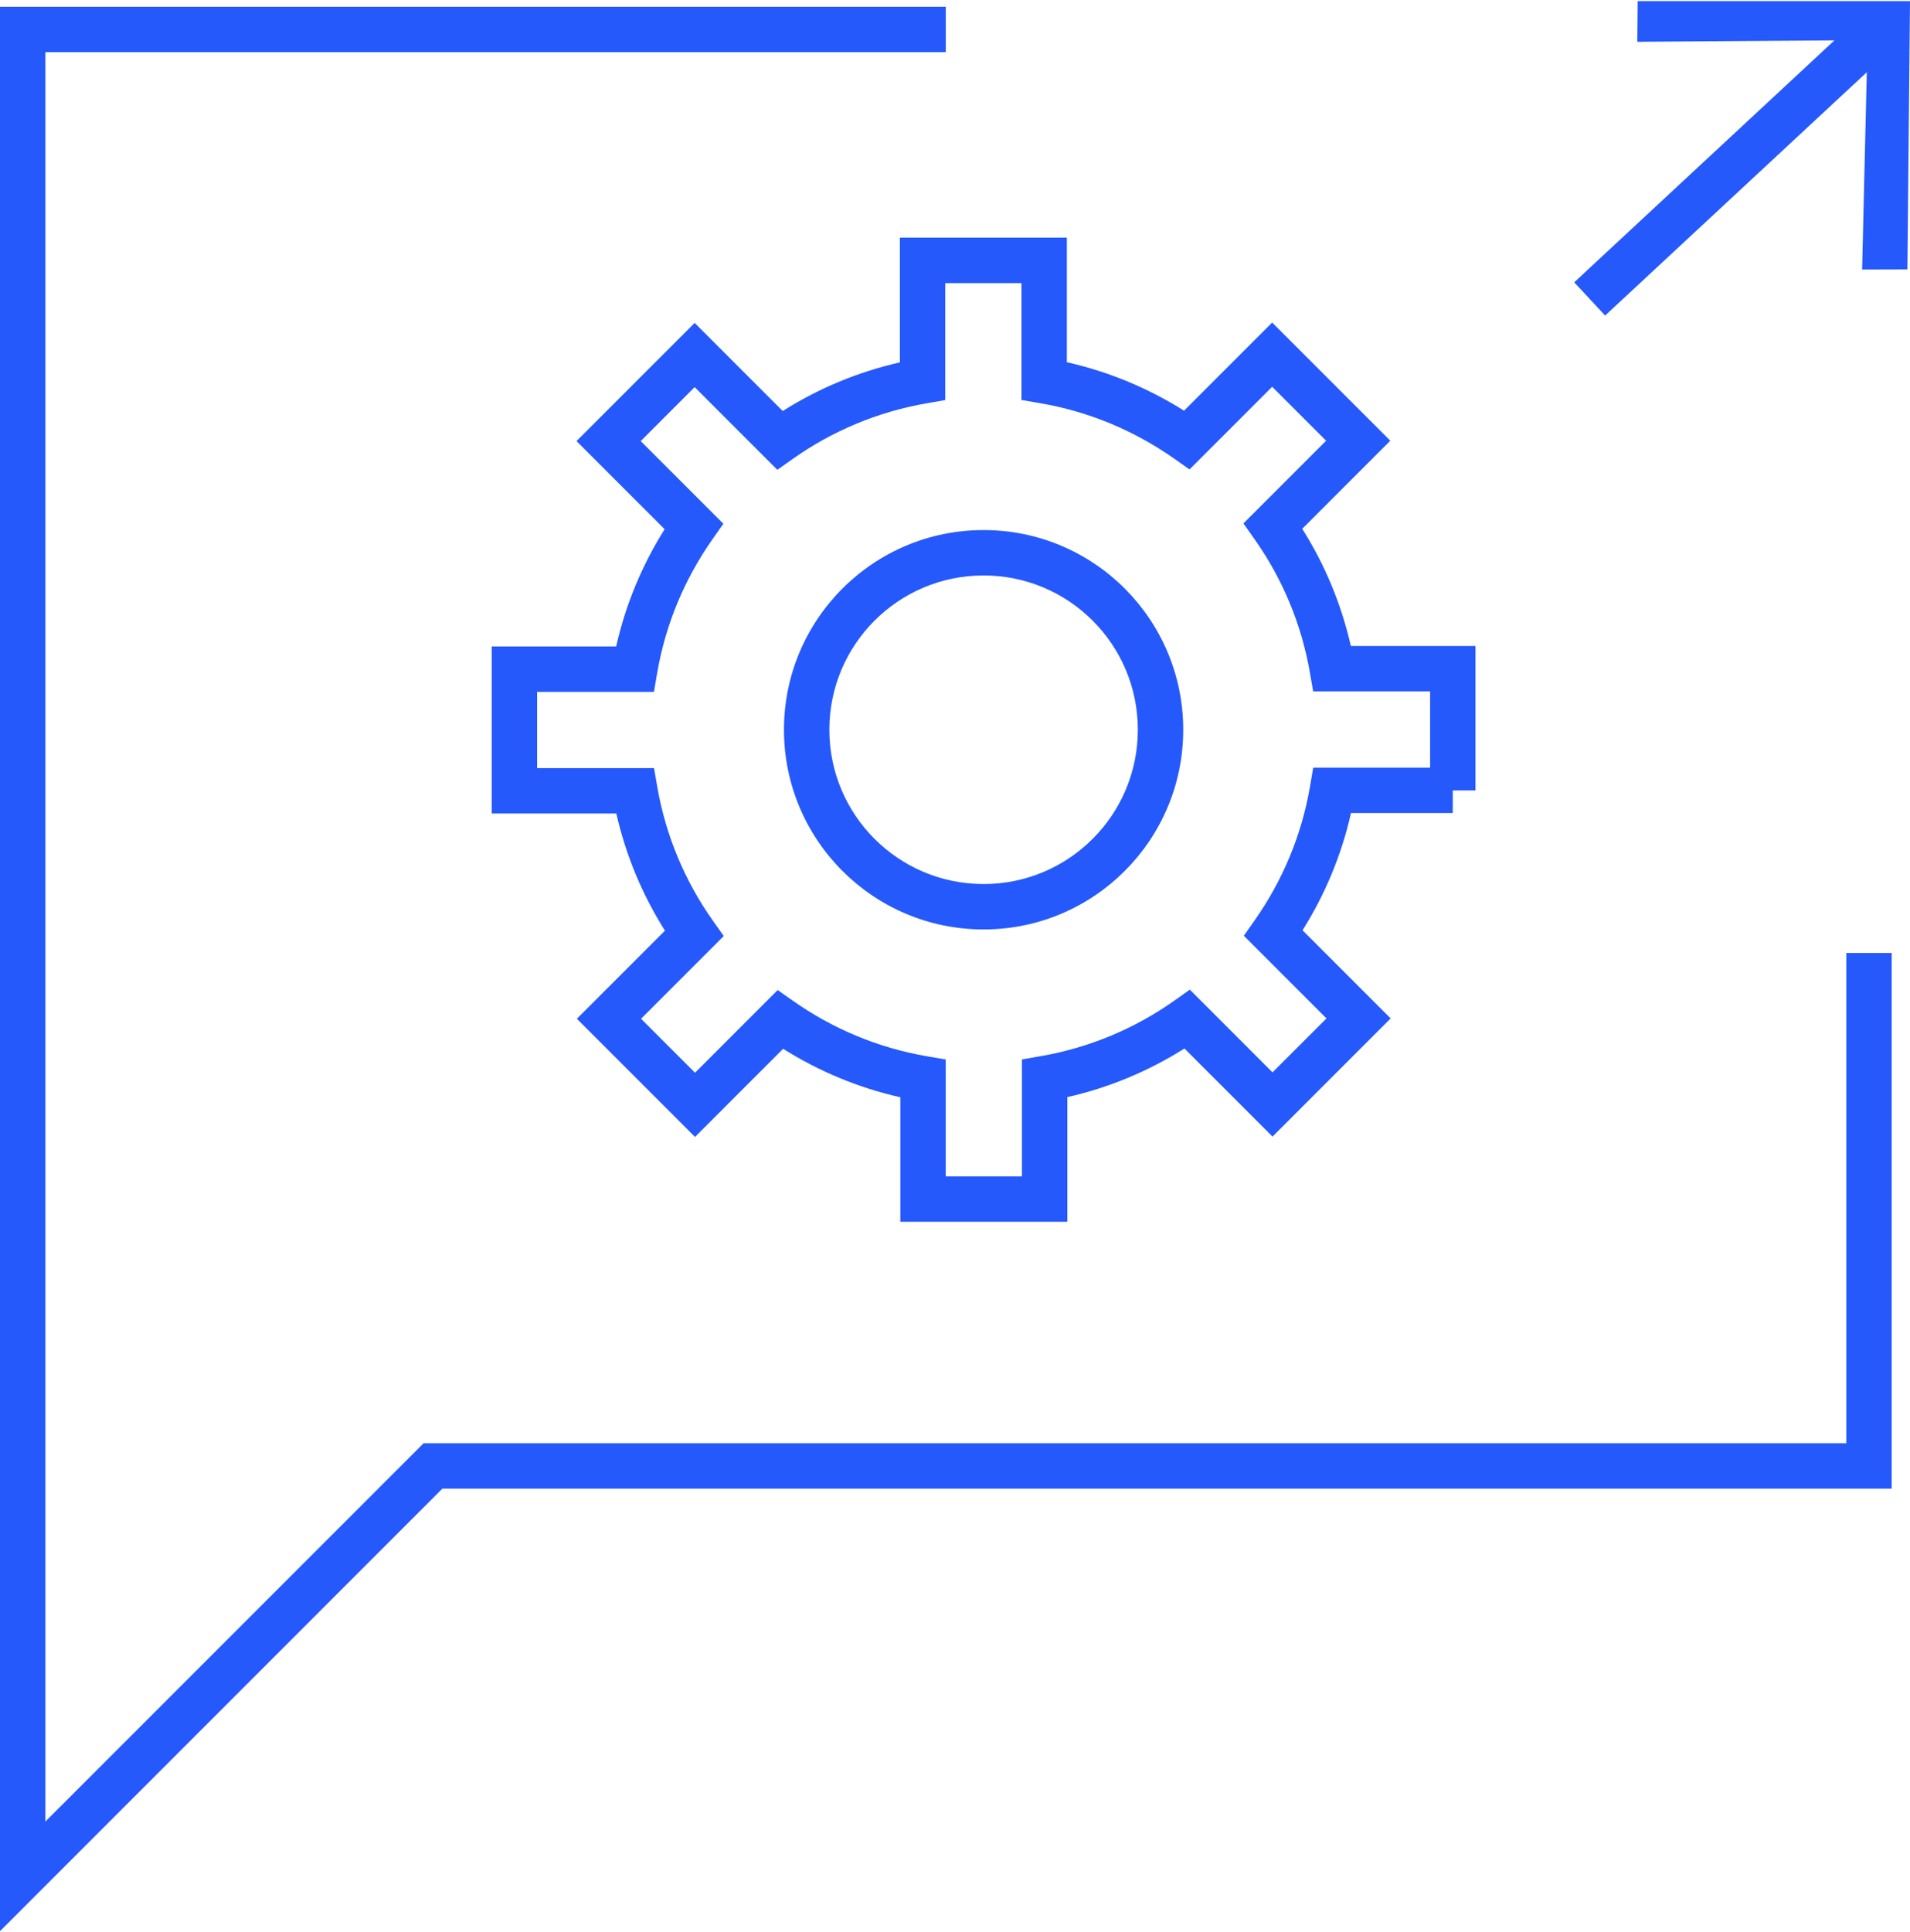
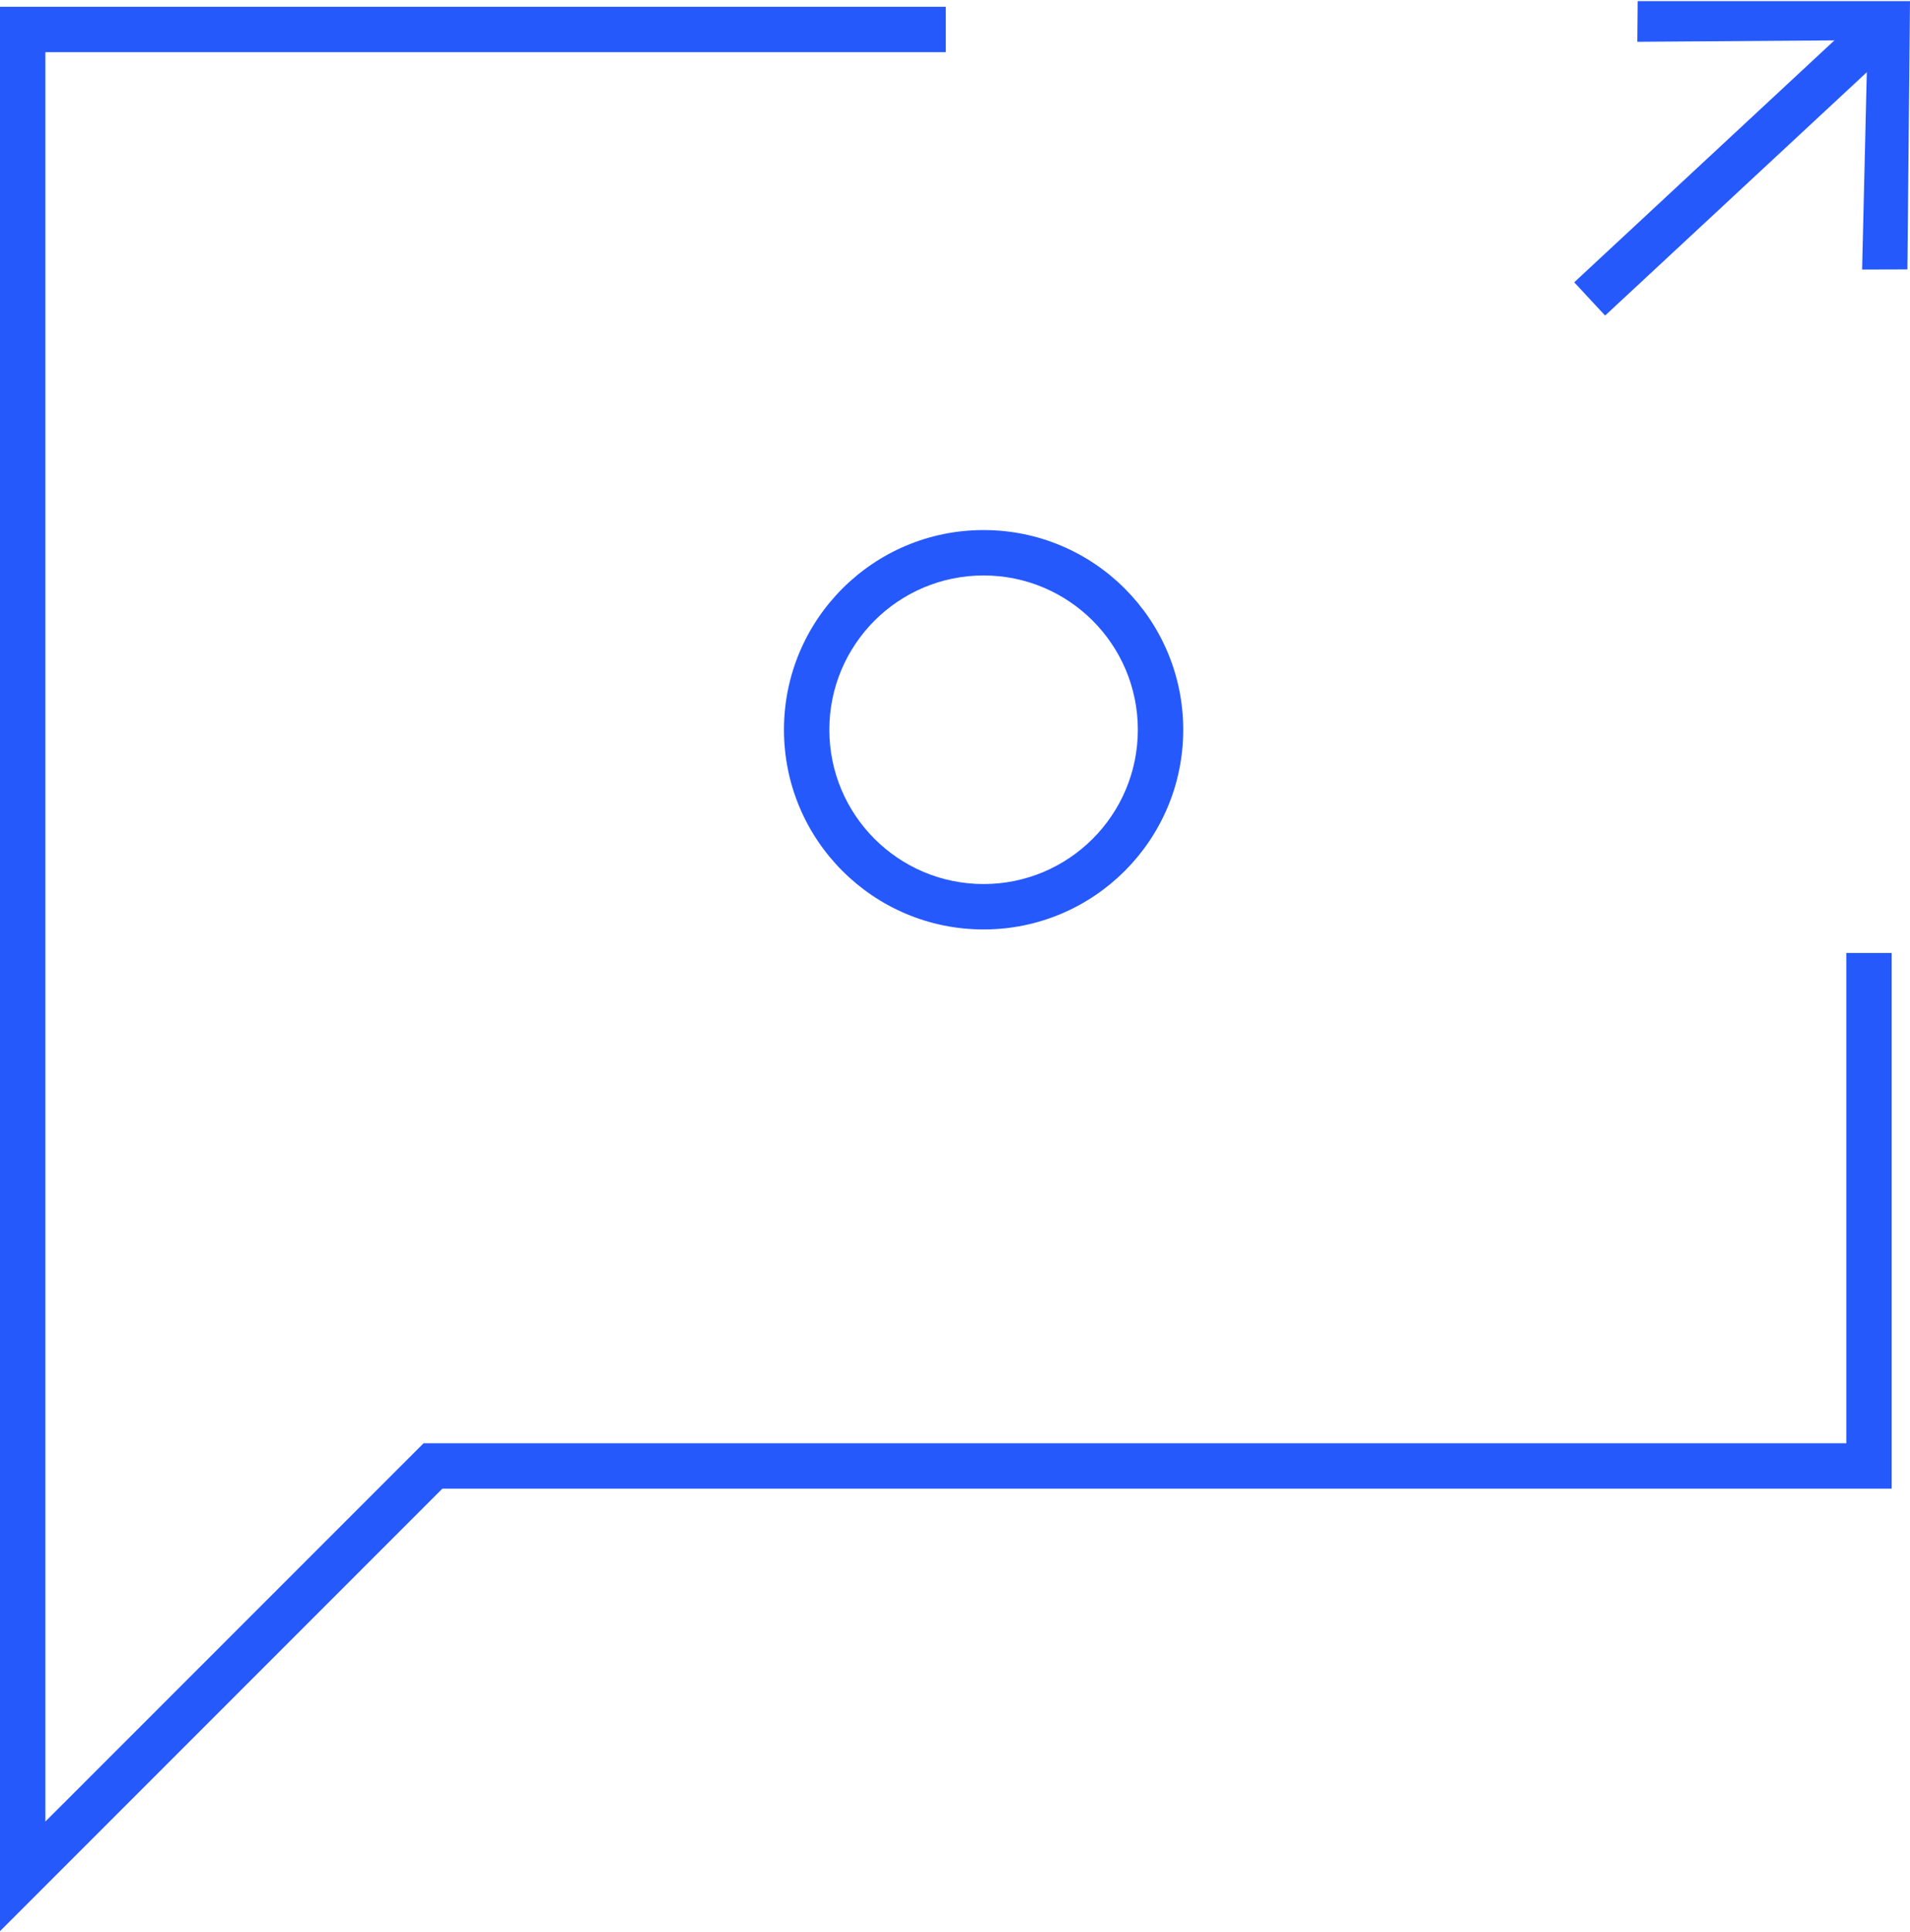
<svg xmlns="http://www.w3.org/2000/svg" width="88" height="89" viewBox="0 0 88 89" fill="none">
  <path fill-rule="evenodd" clip-rule="evenodd" d="M0 0.312H43.575V2.403H2.091V83.898L19.516 66.474H85.065V43.893H87.156V68.565H20.382L0 88.947V0.312Z" fill="#2559FB" />
-   <path fill-rule="evenodd" clip-rule="evenodd" d="M41.46 10.948H49.153V16.683C51.099 17.121 52.918 17.887 54.553 18.916L58.613 14.856L64.056 20.299L59.998 24.357C61.031 25.99 61.797 27.809 62.238 29.754H67.98V36.407H66.934V37.447H62.245C61.807 39.393 61.041 41.212 60.012 42.847L64.072 46.907L58.629 52.35L54.571 48.292C52.939 49.325 51.119 50.091 49.175 50.532V56.274H41.481V50.539C39.536 50.101 37.716 49.335 36.081 48.306L32.022 52.366L26.579 46.923L30.637 42.865C29.604 41.233 28.838 39.413 28.396 37.469H22.654V29.775H28.389C28.827 27.83 29.593 26.01 30.622 24.375L26.562 20.316L32.005 14.873L36.063 18.931C37.696 17.898 39.515 17.132 41.46 16.691V10.948ZM65.889 35.356V31.845H60.502L60.351 30.978C59.958 28.715 59.069 26.627 57.797 24.829L57.288 24.109L61.098 20.299L58.613 17.814L54.805 21.622L54.086 21.116C52.281 19.849 50.192 18.96 47.931 18.572L47.062 18.423V13.04H43.551V18.427L42.684 18.577C40.421 18.971 38.333 19.859 36.535 21.131L35.815 21.64L32.005 17.83L29.52 20.316L33.328 24.123L32.822 24.843C31.555 26.647 30.666 28.736 30.278 30.998L30.129 31.867H24.746V35.378H30.133L30.283 36.244C30.677 38.507 31.565 40.596 32.837 42.394L33.346 43.113L29.536 46.923L32.022 49.409L35.83 45.601L36.549 46.106C38.353 47.374 40.442 48.262 42.704 48.65L43.573 48.799V54.183H47.084V48.796L47.95 48.645C50.213 48.252 52.302 47.363 54.099 46.092L54.819 45.582L58.629 49.392L61.115 46.907L57.307 43.099L57.812 42.38C59.08 40.575 59.968 38.486 60.356 36.225L60.505 35.356H65.889Z" fill="#2559FB" />
  <path fill-rule="evenodd" clip-rule="evenodd" d="M45.317 26.505C41.392 26.505 38.211 29.687 38.211 33.611C38.211 37.536 41.392 40.718 45.317 40.718C49.242 40.718 52.424 37.536 52.424 33.611C52.424 29.686 49.242 26.505 45.317 26.505ZM36.12 33.611C36.12 28.532 40.237 24.414 45.317 24.414C50.397 24.414 54.515 28.532 54.515 33.611C54.515 38.691 50.397 42.809 45.317 42.809C40.237 42.809 36.12 38.691 36.12 33.611Z" fill="#2559FB" />
  <path fill-rule="evenodd" clip-rule="evenodd" d="M87.046 2.364L73.953 14.534L72.529 13.003L85.623 0.832L87.046 2.364Z" fill="#2559FB" />
  <path d="M87.88 12.409L85.794 12.415L86.045 1.849L75.436 1.925L75.452 0.052H88L87.88 12.409Z" fill="#2559FB" />
</svg>